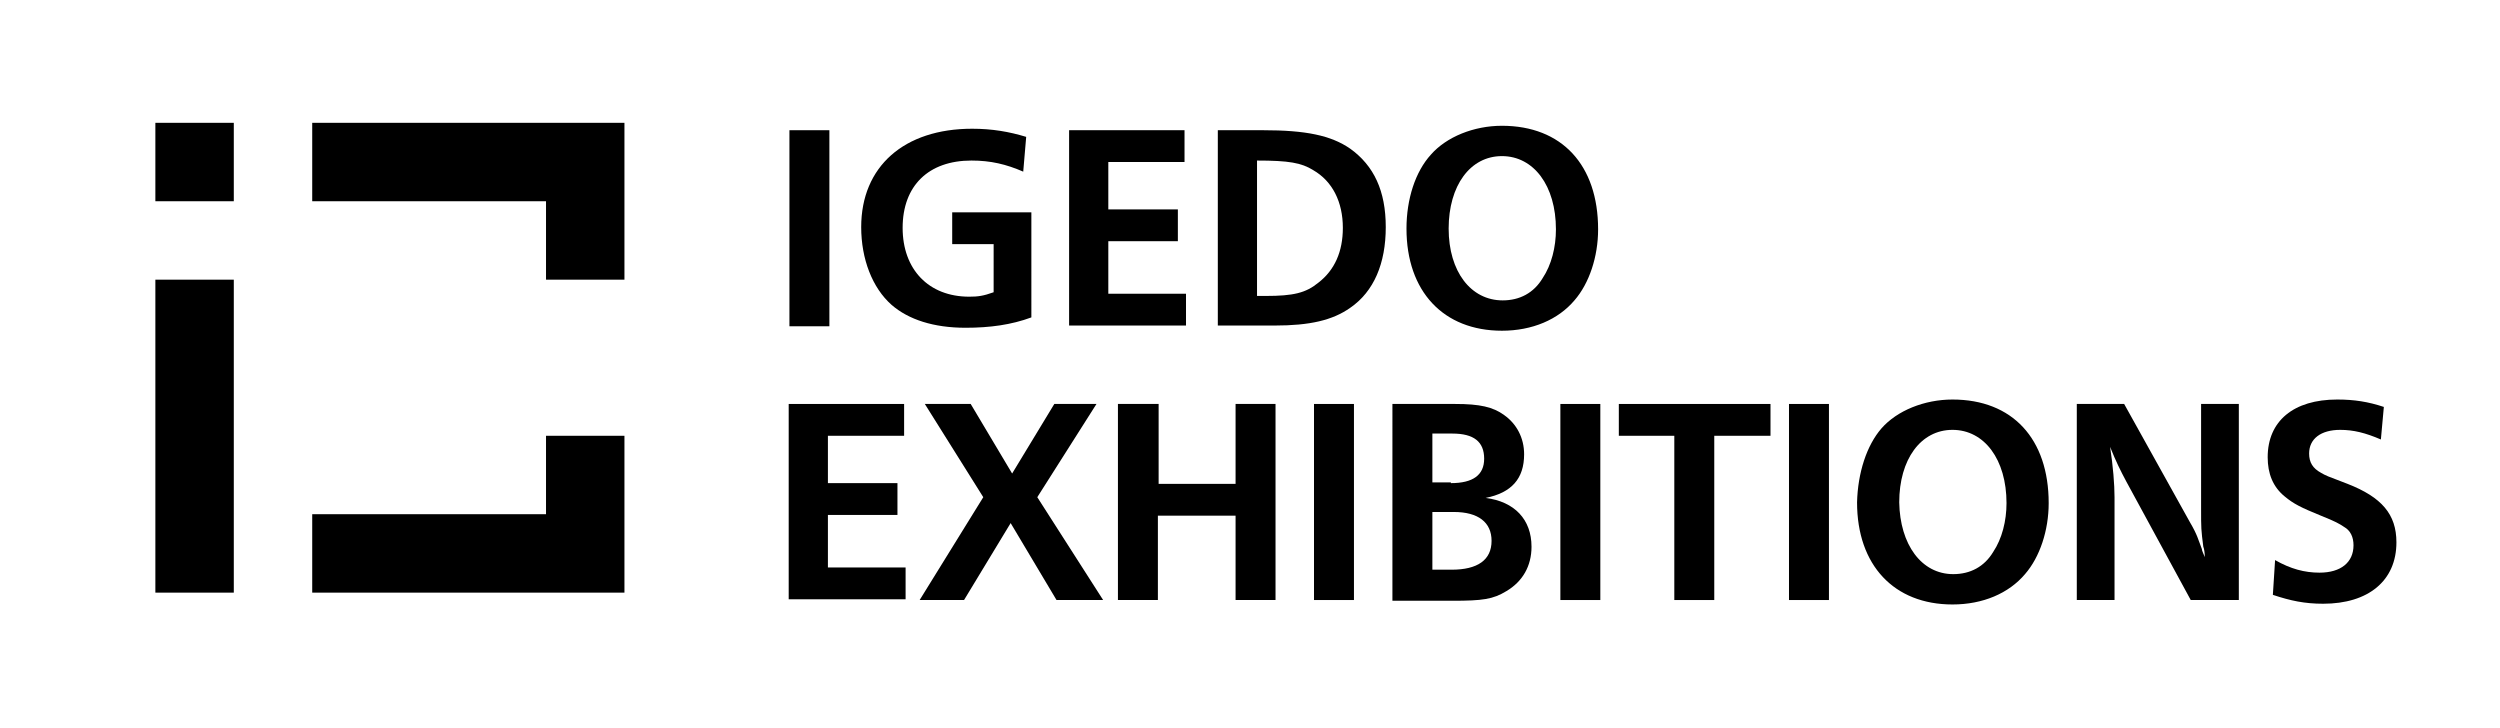
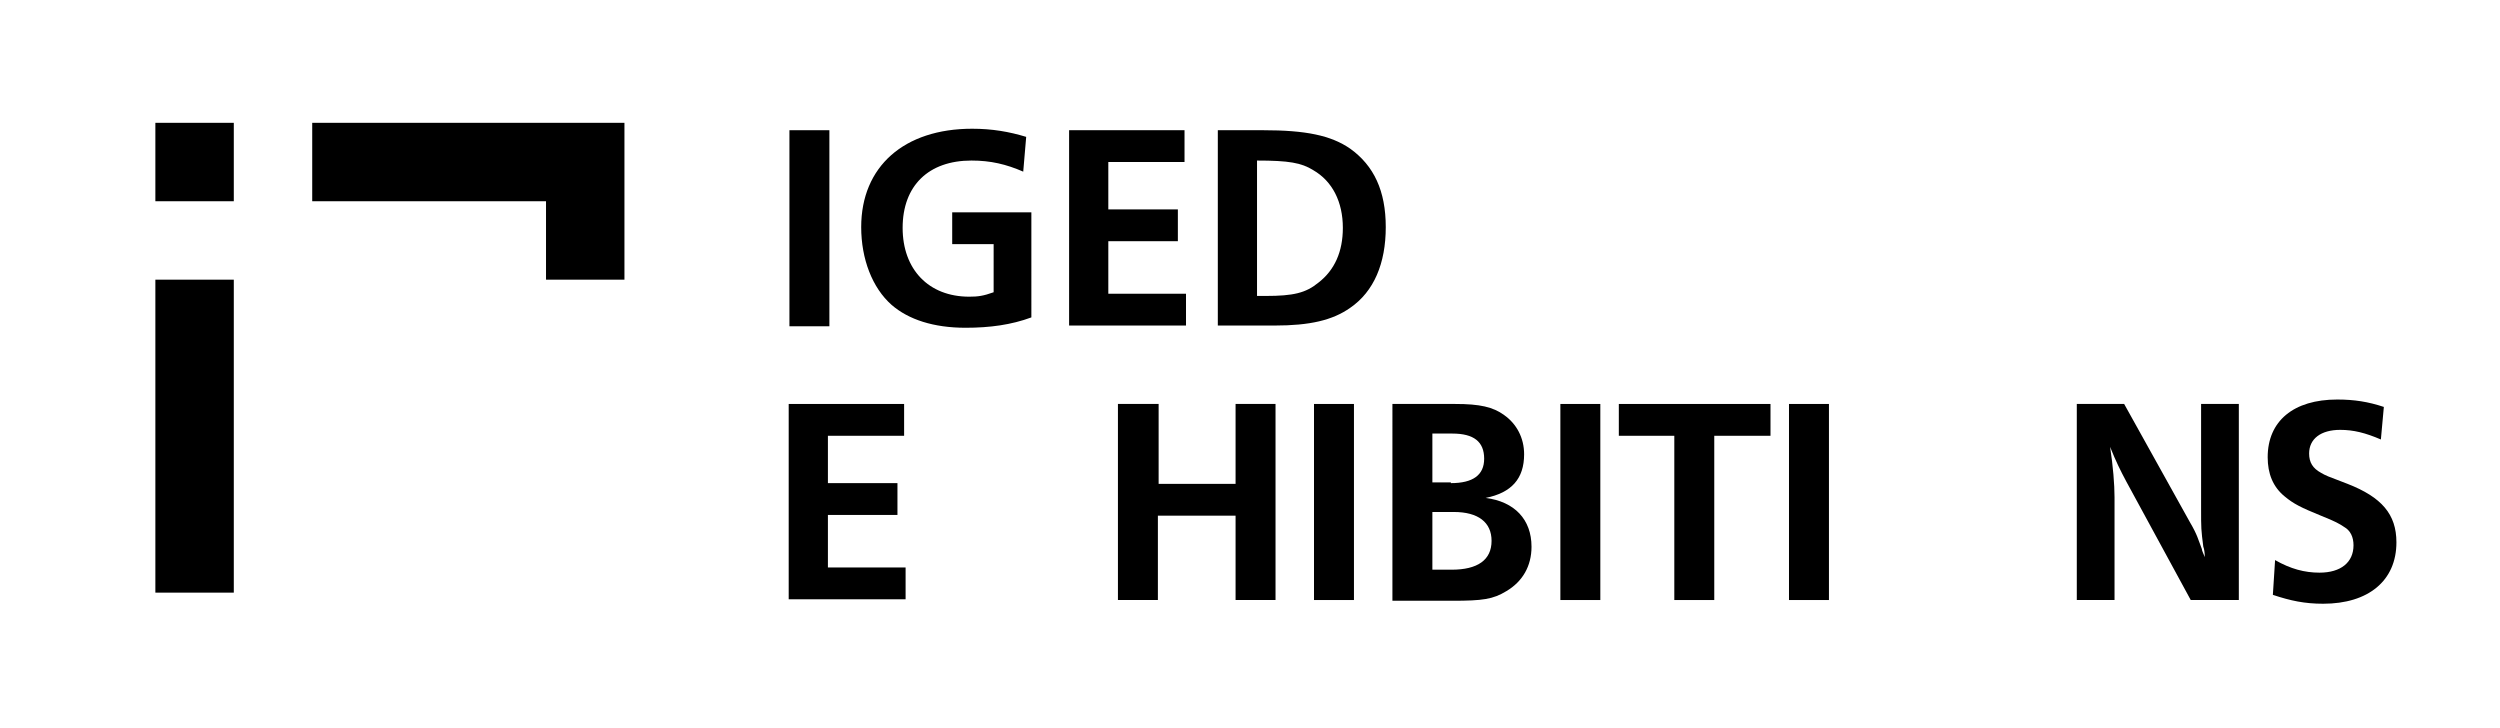
<svg xmlns="http://www.w3.org/2000/svg" version="1.1" id="Ebene_1" x="0px" y="0px" viewBox="0 0 337.9 98.4" style="enable-background:new 0 0 337.9 98.4;" xml:space="preserve">
  <style type="text/css">
	.st0{fill-rule:evenodd;clip-rule:evenodd;}
</style>
  <g>
    <polygon class="st0" points="21,37.8 31.6,37.8 31.6,80.1 21,80.1 21,37.8  " />
    <polygon points="42.2,27.2 42.2,16.6 84.4,16.6 84.4,37.8 73.8,37.8 73.8,27.2 42.2,27.2  " />
-     <polygon points="73.8,58.9 84.4,58.9 84.4,80.1 42.2,80.1 42.2,69.5 73.8,69.5 73.8,58.9  " />
    <polygon points="21,27.2 21,16.6 31.6,16.6 31.6,27.2 21,27.2  " />
  </g>
  <g>
    <path d="M106.7,17.6h5.4v26.5h-5.4V17.6z" />
    <path d="M139.4,42.9c-2.7,1-5.6,1.4-8.9,1.4c-4.3,0-7.7-1.1-10-3.1c-2.6-2.3-4.1-6.2-4.1-10.5c0-8.2,5.8-13.3,15-13.3   c2.7,0,5,0.4,7.3,1.1l-0.4,4.7c-2.3-1-4.4-1.5-7-1.5c-5.8,0-9.3,3.4-9.3,9.1c0,5.6,3.5,9.3,9,9.3c1.2,0,1.9-0.1,3.3-0.6V33h-5.6   v-4.3h10.7V42.9z" />
    <path d="M144.4,17.6h15.7v4.3h-10.3v6.4h9.4v4.3h-9.4v7.1h10.5v4.3h-15.8V17.6z" />
    <path d="M164.7,17.6h6c5.8,0,9.2,0.7,11.8,2.5c3.2,2.3,4.8,5.7,4.8,10.6c0,4.9-1.6,8.7-4.8,10.9c-2.4,1.7-5.5,2.4-10.2,2.4h-7.7   V17.6z M171.1,40c3.7,0,5.4-0.4,7.1-1.8c2.2-1.7,3.3-4.2,3.3-7.4c0-3.5-1.4-6.3-4-7.8c-1.6-1-3.3-1.3-7.6-1.3V40H171.1z" />
-     <path d="M193.4,20.9c2.1-2.4,5.8-3.9,9.6-3.9c8.1,0,13,5.3,13,14c0,3.7-1.2,7.3-3.2,9.6c-2.2,2.6-5.7,4.1-9.8,4.1   c-7.9,0-12.9-5.3-12.9-13.8C190.1,26.9,191.3,23.2,193.4,20.9z M203.1,40.6c2.3,0,4.2-1,5.4-3c1.2-1.8,1.8-4.2,1.8-6.6   c0-5.9-3-9.9-7.3-9.9c-4.3,0-7.2,4-7.2,9.8S198.8,40.6,203.1,40.6z" />
    <path d="M106.5,54.6h15.7v4.3h-10.3v6.4h9.4v4.3h-9.4v7.1h10.5v4.3h-15.8V54.6z" />
-     <path d="M132.9,67.2L125,54.6h6.2l5.6,9.4l5.7-9.4h5.7l-8,12.6l8.9,13.9h-6.3l-6.2-10.4l-6.3,10.4h-6L132.9,67.2z" />
    <path d="M151.2,54.6h5.4v10.8H167V54.6h5.4v26.5H167V69.7h-10.5v11.4h-5.4V54.6z" />
    <path d="M177.6,54.6h5.4v26.5h-5.4V54.6z" />
    <path d="M188.2,54.6h8.5c3.3,0,5.1,0.4,6.6,1.5c1.7,1.2,2.7,3.1,2.7,5.3c0,3.3-1.7,5.2-5.2,5.9c3.9,0.5,6.2,2.9,6.2,6.6   c0,2.6-1.2,4.7-3.4,6c-1.8,1.1-3.2,1.3-7.3,1.3h-8.1V54.6z M196.1,65.3c3,0,4.5-1.1,4.5-3.3c0-2.3-1.4-3.4-4.3-3.4h-2.7v6.6H196.1z    M196.2,77c3.5,0,5.4-1.3,5.4-3.9c0-2.5-1.8-3.9-5.1-3.9h-2.9V77H196.2z" />
    <path d="M210.9,54.6h5.4v26.5h-5.4V54.6z" />
    <path d="M226.3,58.9h-7.5v-4.3h20.5v4.3h-7.6v22.2h-5.4V58.9z" />
    <path d="M241.8,54.6h5.4v26.5h-5.4V54.6z" />
-     <path d="M254.3,57.9c2.1-2.4,5.8-3.9,9.6-3.9c8.1,0,13,5.3,13,14c0,3.7-1.2,7.3-3.2,9.6c-2.2,2.6-5.7,4.1-9.8,4.1   c-7.9,0-12.9-5.3-12.9-13.8C251.1,63.9,252.3,60.2,254.3,57.9z M264,77.6c2.3,0,4.2-1,5.4-3c1.2-1.8,1.8-4.2,1.8-6.6   c0-5.9-3-9.9-7.3-9.9c-4.3,0-7.2,4-7.2,9.8C256.8,73.6,259.7,77.6,264,77.6z" />
    <path d="M280.8,54.6h6.3l8.9,16c1,1.7,1.1,2.3,1.6,3.6c0,0.2,0.2,0.6,0.4,1.1c0-0.6-0.1-1.2-0.2-1.4c-0.3-2.3-0.3-2.5-0.3-5.1V54.6   h5.1v26.5h-6.5l-8.7-16c-0.8-1.5-1.4-2.7-2.2-4.7c0.4,2.6,0.6,5.1,0.6,6.8v13.9h-5.1V54.6z" />
    <path d="M307.5,75.7c2.1,1.2,4,1.7,6,1.7c2.9,0,4.6-1.4,4.6-3.7c0-1.1-0.4-2-1.3-2.5c-0.6-0.4-1.1-0.7-3.1-1.5   c-2.7-1.1-3.7-1.6-4.9-2.6c-1.6-1.3-2.3-3.1-2.3-5.3c0-4.9,3.5-7.8,9.4-7.8c2.3,0,4.2,0.3,6.3,1l-0.4,4.4c-2.1-0.9-3.7-1.3-5.5-1.3   c-2.6,0-4.2,1.2-4.2,3.2c0,1.2,0.5,2,1.6,2.6c0.7,0.4,0.7,0.4,3.6,1.5c4.6,1.8,6.6,4.1,6.6,7.9c0,5.2-3.8,8.3-9.9,8.3   c-2.5,0-4.4-0.4-6.8-1.2L307.5,75.7z" />
  </g>
</svg>